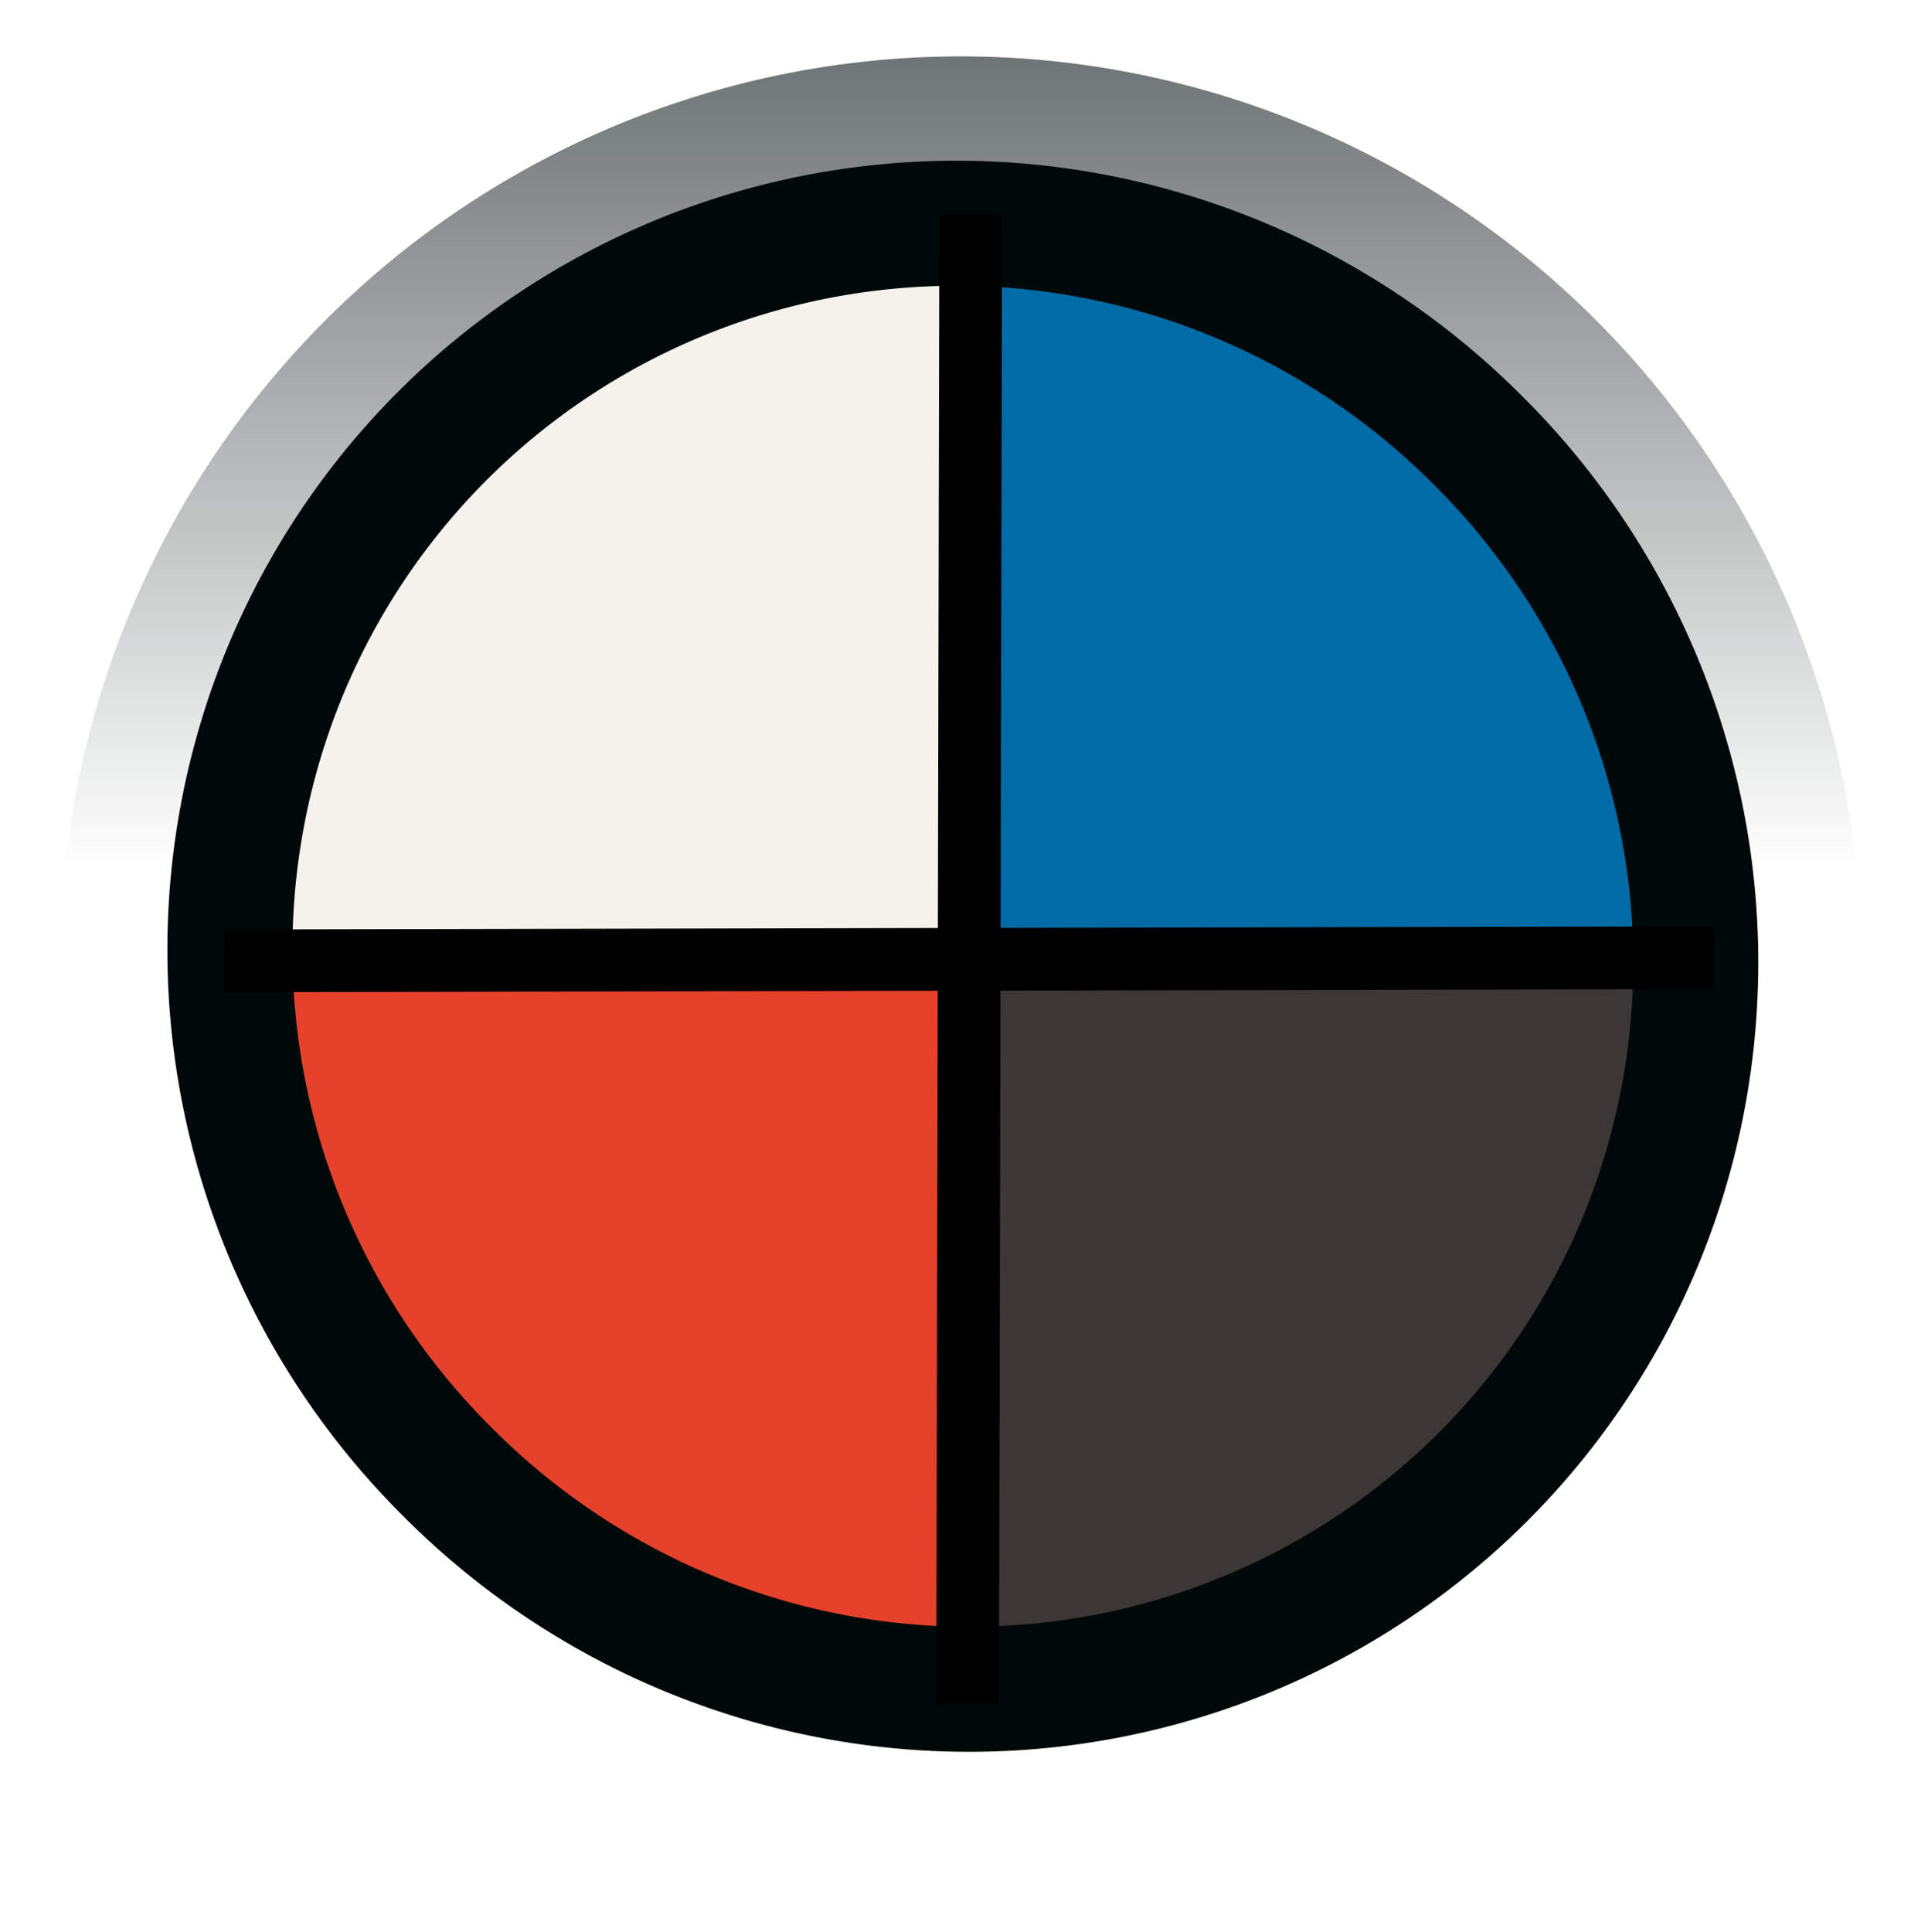
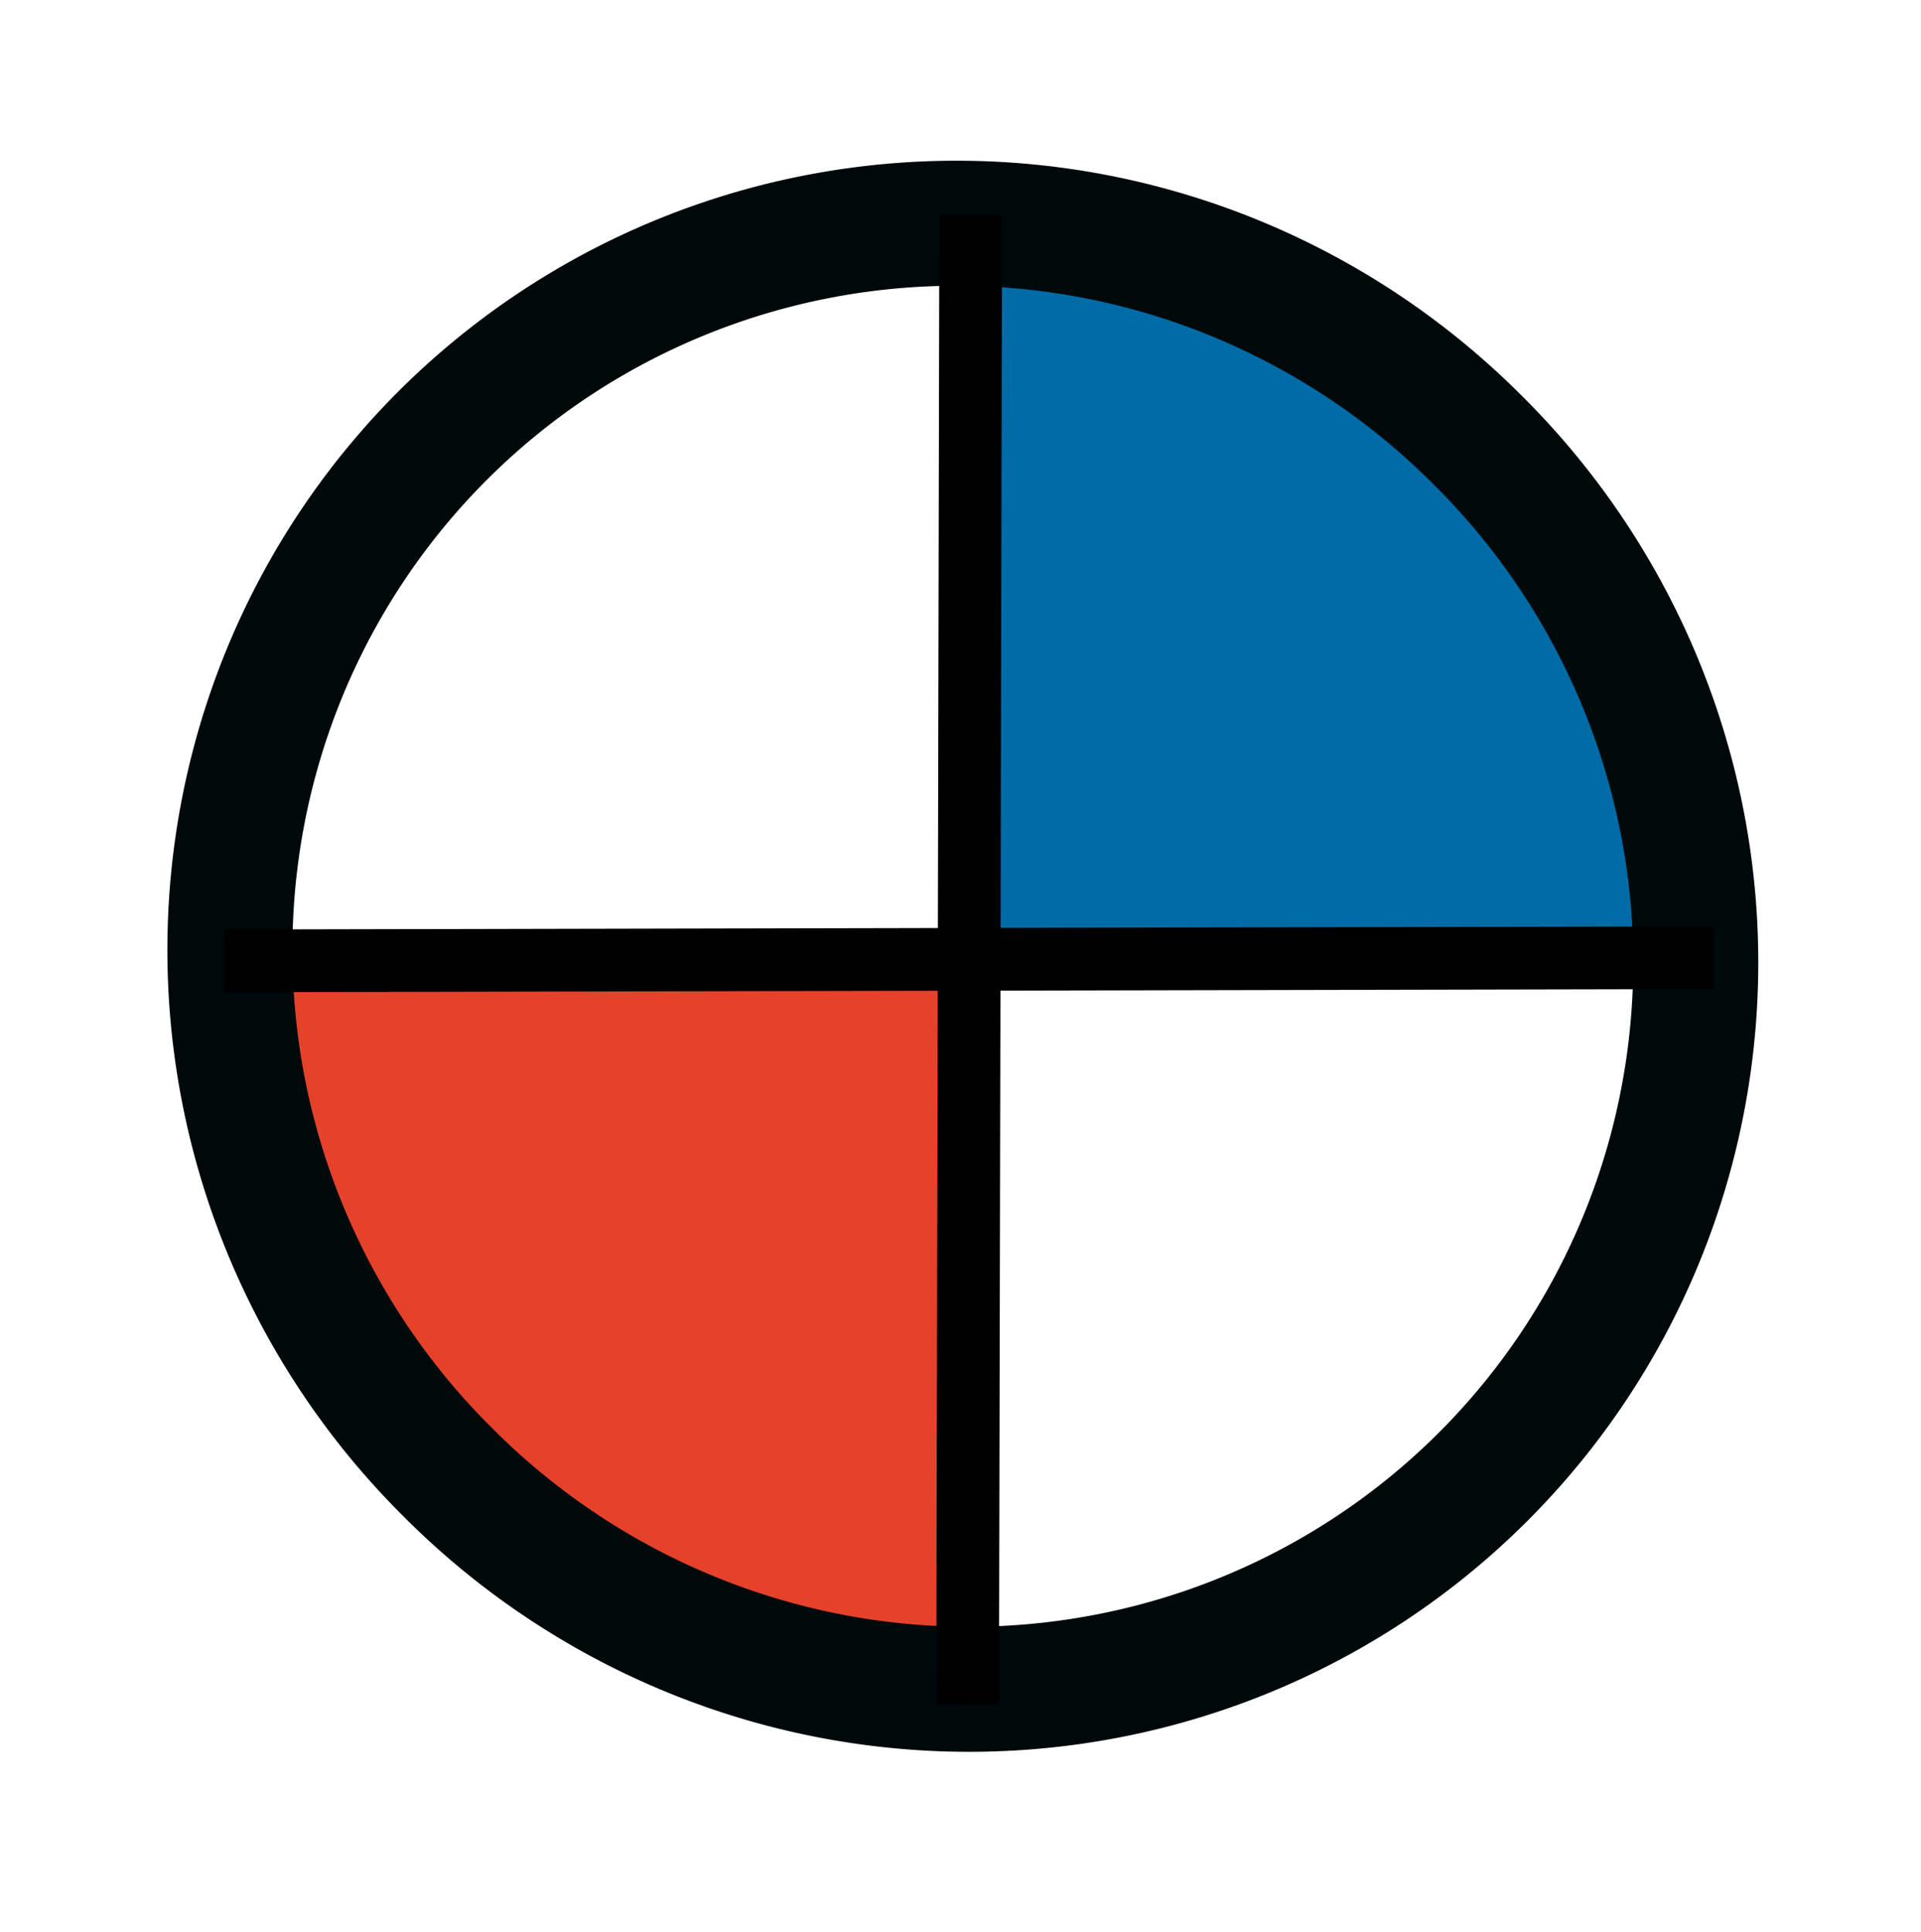
<svg xmlns="http://www.w3.org/2000/svg" xmlns:ns2="http://www.inkscape.org/namespaces/inkscape" xmlns:xlink="http://www.w3.org/1999/xlink" version="1.1" width="600" height="603.343" id="svg3043">
  <defs id="defs3045">
    <linearGradient id="linearGradient3798" gradientTransform="translate(-1302.68,2319.841)">
      <stop id="stop3800" style="stop-color:#006c47;stop-opacity:1" offset="0" />
    </linearGradient>
    <linearGradient id="linearGradient3991" gradientTransform="matrix(0,-8.453,8.453,0,40150.814,10942.566)">
      <stop id="stop3993" style="stop-color:#e5412b;stop-opacity:1" offset="0" />
    </linearGradient>
    <linearGradient id="linearGradient3759" gradientTransform="matrix(0.707,-0.707,0.707,0.707,586.756,3980.544)">
      <stop id="stop3761" style="stop-color:#3c3734;stop-opacity:1" offset="0" />
    </linearGradient>
    <linearGradient id="linearGradient3882" gradientTransform="matrix(0.707,-0.707,0.707,0.707,586.756,3980.544)">
      <stop id="stop3884" style="stop-color:#006ba7;stop-opacity:1" offset="0" />
    </linearGradient>
    <linearGradient id="linearGradient3849" gradientTransform="matrix(0.707,-0.707,0.707,0.707,586.756,3980.544)">
      <stop id="stop3851" style="stop-color:#f5f1ed;stop-opacity:1" offset="0" />
    </linearGradient>
    <linearGradient x1="305.883" y1="-1213.201" x2="305.883" y2="-1023.85" id="linearGradient4043" xlink:href="#linearGradient7292-17" gradientUnits="userSpaceOnUse" />
    <linearGradient id="linearGradient7292-17">
      <stop id="stop7294-40" style="stop-color:#00090a;stop-opacity:1" offset="0" />
      <stop id="stop7296-9" style="stop-color:#00090a;stop-opacity:0" offset="1" />
    </linearGradient>
    <linearGradient x1="305.883" y1="-1213.201" x2="305.883" y2="-1023.85" id="linearGradient3953" xlink:href="#linearGradient7292-7" gradientUnits="userSpaceOnUse" />
    <linearGradient id="linearGradient7292-7">
      <stop id="stop7294-4" style="stop-color:#00090a;stop-opacity:1" offset="0" />
      <stop id="stop7296-0" style="stop-color:#00090a;stop-opacity:0" offset="1" />
    </linearGradient>
    <filter color-interpolation-filters="sRGB" id="filter7328-9">
      <feGaussianBlur stdDeviation="3.299" id="feGaussianBlur7330-4" />
    </filter>
  </defs>
  <g transform="translate(-1345.908,-570.707)" id="layer1">
    <path d="m 1650.895,871.246 0.338,226.593 c -59.719,0.799 -119.828,-21.684 -165.546,-67.402 -43.562,-43.561 -66.028,-100.188 -67.36,-157.093 z" ns2:connector-curvature="0" id="path3933" style="fill:url(#linearGradient3991);fill-opacity:1;stroke:none" />
    <path d="m 1651.248,870.544 -2.792,-229.501 c 57.621,0.814 115.12,23.294 159.225,67.4 45.37,45.371 67.858,104.913 67.416,164.183 z" ns2:connector-curvature="0" id="path3937" style="fill:url(#linearGradient3882);fill-opacity:1;stroke:none" />
    <path d="m 1648.122,1102.895 0.98,-465.203" ns2:connector-curvature="0" id="path3939" style="fill:url(#linearGradient3991);fill-opacity:1;stroke:none" />
-     <path d="m 1875.083,874.008 c -0.77,57.17 -22.877,113.981 -66.363,157.467 -42.786,42.786 -98.472,64.876 -154.708,66.309 l -2.781,-228.626 z" ns2:connector-curvature="0" id="path3941" style="fill:url(#linearGradient3759);fill-opacity:1;stroke:none" />
-     <path d="m 415.779,-1011.005 a 109.602,110.309 0 1 1 -219.203,0 109.602,110.309 0 1 1 219.203,0 z" ns2:connector-curvature="0" transform="matrix(2.364,0,0,2.364,922.189,3262.117)" id="path3943" style="fill:none;stroke:url(#linearGradient3953);stroke-width:18.8;stroke-linecap:round;stroke-linejoin:miter;stroke-miterlimit:4;stroke-opacity:1;stroke-dasharray:none;stroke-dashoffset:0;filter:url(#filter7328-9)" />
-     <path d="m 1418.265,868.476 c -0.129,-58.381 21.984,-116.671 66.384,-161.071 45.625,-45.625 105.917,-67.716 165.903,-66.322 l 0.34,228.087 z" ns2:connector-curvature="0" id="path3945" style="fill:url(#linearGradient3849);fill-opacity:1;stroke:none" />
+     <path d="m 415.779,-1011.005 z" ns2:connector-curvature="0" transform="matrix(2.364,0,0,2.364,922.189,3262.117)" id="path3943" style="fill:none;stroke:url(#linearGradient3953);stroke-width:18.8;stroke-linecap:round;stroke-linejoin:miter;stroke-miterlimit:4;stroke-opacity:1;stroke-dasharray:none;stroke-dashoffset:0;filter:url(#filter7328-9)" />
    <path d="m 415.779,-1011.005 a 109.602,110.309 0 1 1 -219.203,0 109.602,110.309 0 1 1 219.203,0 z" ns2:connector-curvature="0" transform="matrix(1.469,-1.469,1.469,1.469,2682.027,2804.287)" id="path3947" style="fill:none;stroke:#00090a;stroke-width:18.8;stroke-linecap:round;stroke-linejoin:miter;stroke-miterlimit:4;stroke-opacity:1;stroke-dasharray:none;stroke-dashoffset:0" />
    <path d="m 1648.122,1102.895 0.98,-465.203" ns2:connector-curvature="0" id="path3949" style="fill:none;stroke:#000000;stroke-width:19.587;stroke-linecap:butt;stroke-linejoin:miter;stroke-miterlimit:4;stroke-opacity:1;stroke-dasharray:none" />
    <path d="m 1416.011,870.783 465.203,-0.98" ns2:connector-curvature="0" id="path3951" style="fill:none;stroke:#000000;stroke-width:19.587;stroke-linecap:butt;stroke-linejoin:miter;stroke-miterlimit:4;stroke-opacity:1;stroke-dasharray:none" />
  </g>
</svg>